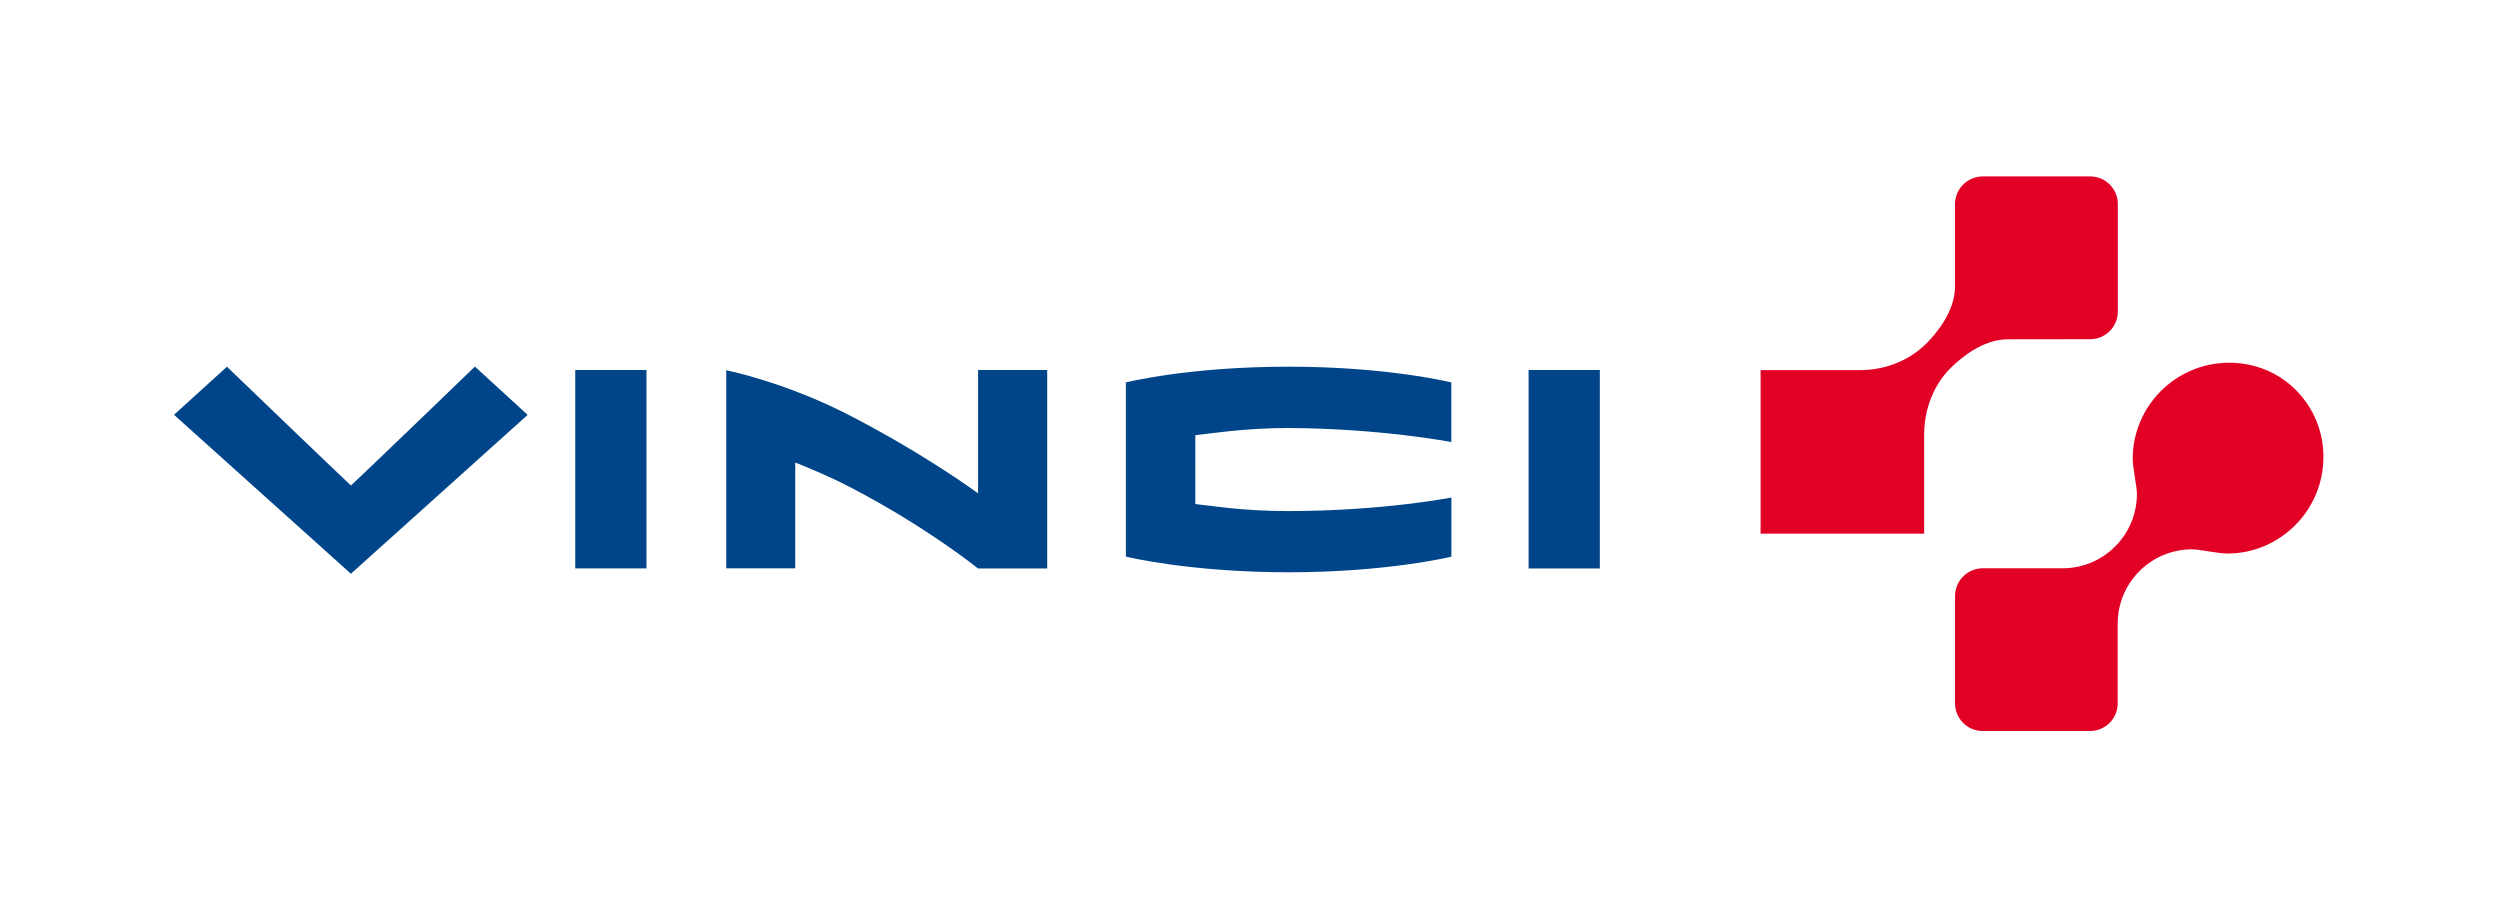
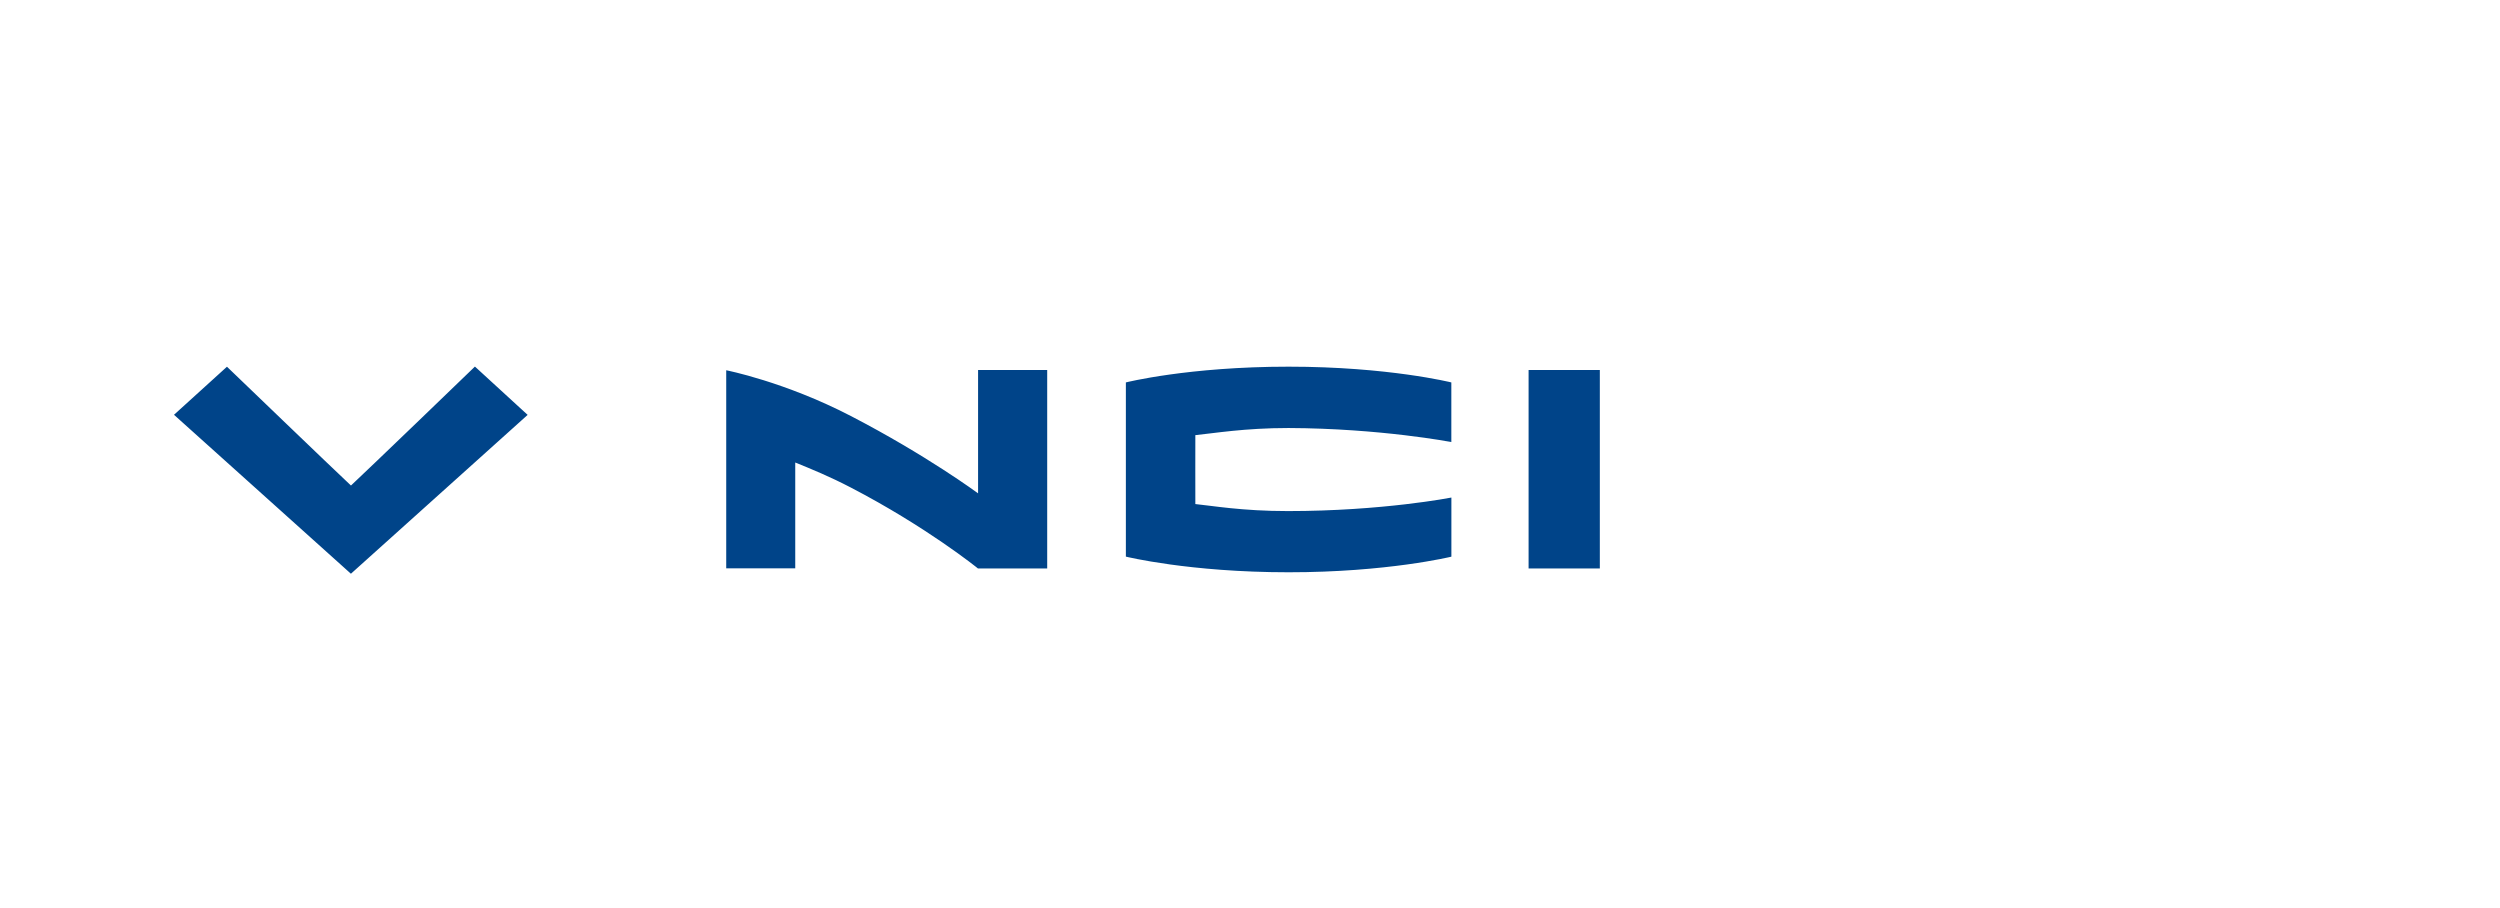
<svg xmlns="http://www.w3.org/2000/svg" viewBox="0 0 495.13 179.87">
-   <path fill="#004489" d="M287.45,110.25V98.54c0,0-13.65,2.68-32.37,2.68c-9.1,0-15.1-1.07-18.34-1.39c-0.02-2.82,0-10.81,0-13.65  c3.62-0.36,9.72-1.41,18.46-1.41c18.24,0.08,32.24,2.78,32.24,2.78V75.74c0,0-12.5-3.12-32.24-3.12c-19.87,0-32.22,3.12-32.22,3.12  v34.5c0,0,12.56,3.1,32.22,3.1C274.75,113.35,287.45,110.25,287.45,110.25 M193.69,112.59h13.71V73.28h-13.69v24.43  c0,0-10.2-7.55-25.2-15.32c-13.12-6.8-24.68-9.06-24.68-9.06v39.23h13.67V91.6c3.28,1.33,6.82,2.78,10.99,4.95  C183.49,104.34,193.69,112.57,193.69,112.59 M69.51,96.16c-3.16-2.94-24.56-23.53-24.56-23.53l-10.49,9.52l35.04,31.48l35-31.46  L94.06,72.6C94.06,72.62,72.67,93.23,69.51,96.16 M113.93,112.57h14.11V73.28h-14.11C113.93,73.28,113.93,112.57,113.93,112.57z   M316.85,73.28h-14.11v39.31h14.11V73.28z" />
-   <path fill="#E20025" d="M413.97,67.18c3.02,0,5.47-2.46,5.47-5.47V40.41c0-3.02-2.46-5.47-5.47-5.47h-21.29  c-3.02,0-5.47,2.46-5.49,5.47l0,0v16.34c0,5.07-3.86,9.42-5.54,11.15c-1.65,1.75-6.16,5.39-13.32,5.41h-19.64v32.39h32.39V86.06  c0.02-7.19,3.64-11.67,5.39-13.32c1.73-1.67,6.1-5.54,11.17-5.54L413.97,67.18L413.97,67.18z M454.75,77.29  c-3.36-3.4-8.05-5.45-13.24-5.45c-10.65,0-19.12,8.65-19.12,19c0,1.89,0.83,5.47,0.83,6.98c0,8.13-6.58,14.73-14.73,14.73  c0,0,0,0-0.02,0h-15.78c-3.02,0-5.47,2.46-5.49,5.47v21.29c0,3.02,2.46,5.47,5.47,5.47l0,0h21.27c3.02,0,5.47-2.46,5.47-5.47v-15.78  c0-8.13,6.58-14.73,14.73-14.73h0.02c1.53,0,5.09,0.83,6.98,0.83c10.37,0,19.02-8.49,19.02-19.14  C460.18,85.56,458.23,80.81,454.75,77.29" />
+   <path fill="#004489" d="M287.45,110.25V98.54c0,0-13.65,2.68-32.37,2.68c-9.1,0-15.1-1.07-18.34-1.39c-0.02-2.82,0-10.81,0-13.65  c3.62-0.36,9.72-1.41,18.46-1.41c18.24,0.08,32.24,2.78,32.24,2.78V75.74c0,0-12.5-3.12-32.24-3.12c-19.87,0-32.22,3.12-32.22,3.12  v34.5c0,0,12.56,3.1,32.22,3.1C274.75,113.35,287.45,110.25,287.45,110.25 M193.69,112.59h13.71V73.28h-13.69v24.43  c0,0-10.2-7.55-25.2-15.32c-13.12-6.8-24.68-9.06-24.68-9.06v39.23h13.67V91.6c3.28,1.33,6.82,2.78,10.99,4.95  C183.49,104.34,193.69,112.57,193.69,112.59 M69.51,96.16c-3.16-2.94-24.56-23.53-24.56-23.53l-10.49,9.52l35.04,31.48l35-31.46  L94.06,72.6C94.06,72.62,72.67,93.23,69.51,96.16 M113.93,112.57h14.11h-14.11C113.93,73.28,113.93,112.57,113.93,112.57z   M316.85,73.28h-14.11v39.31h14.11V73.28z" />
</svg>